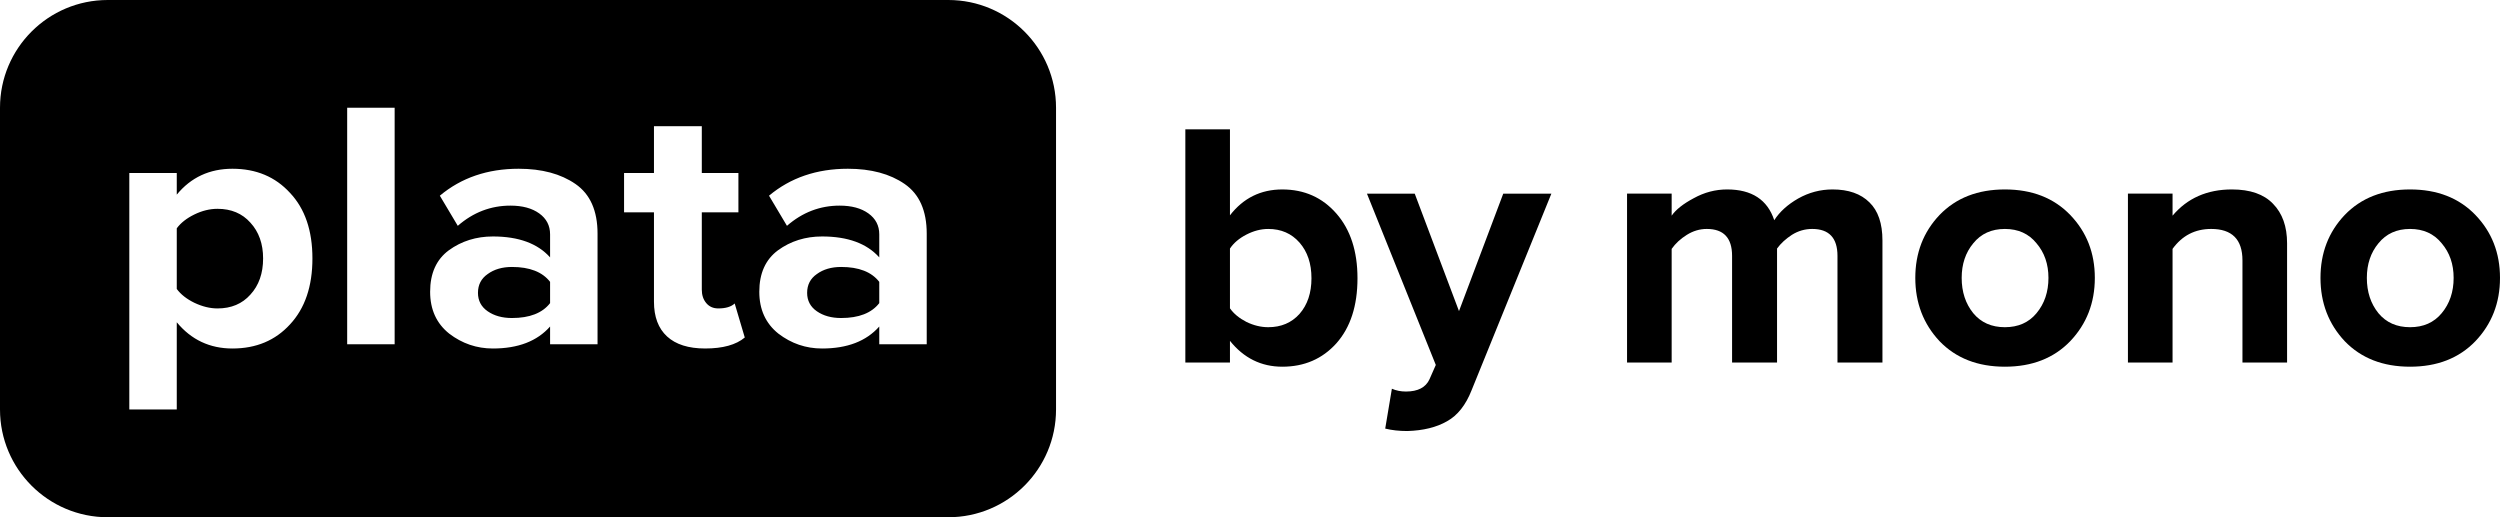
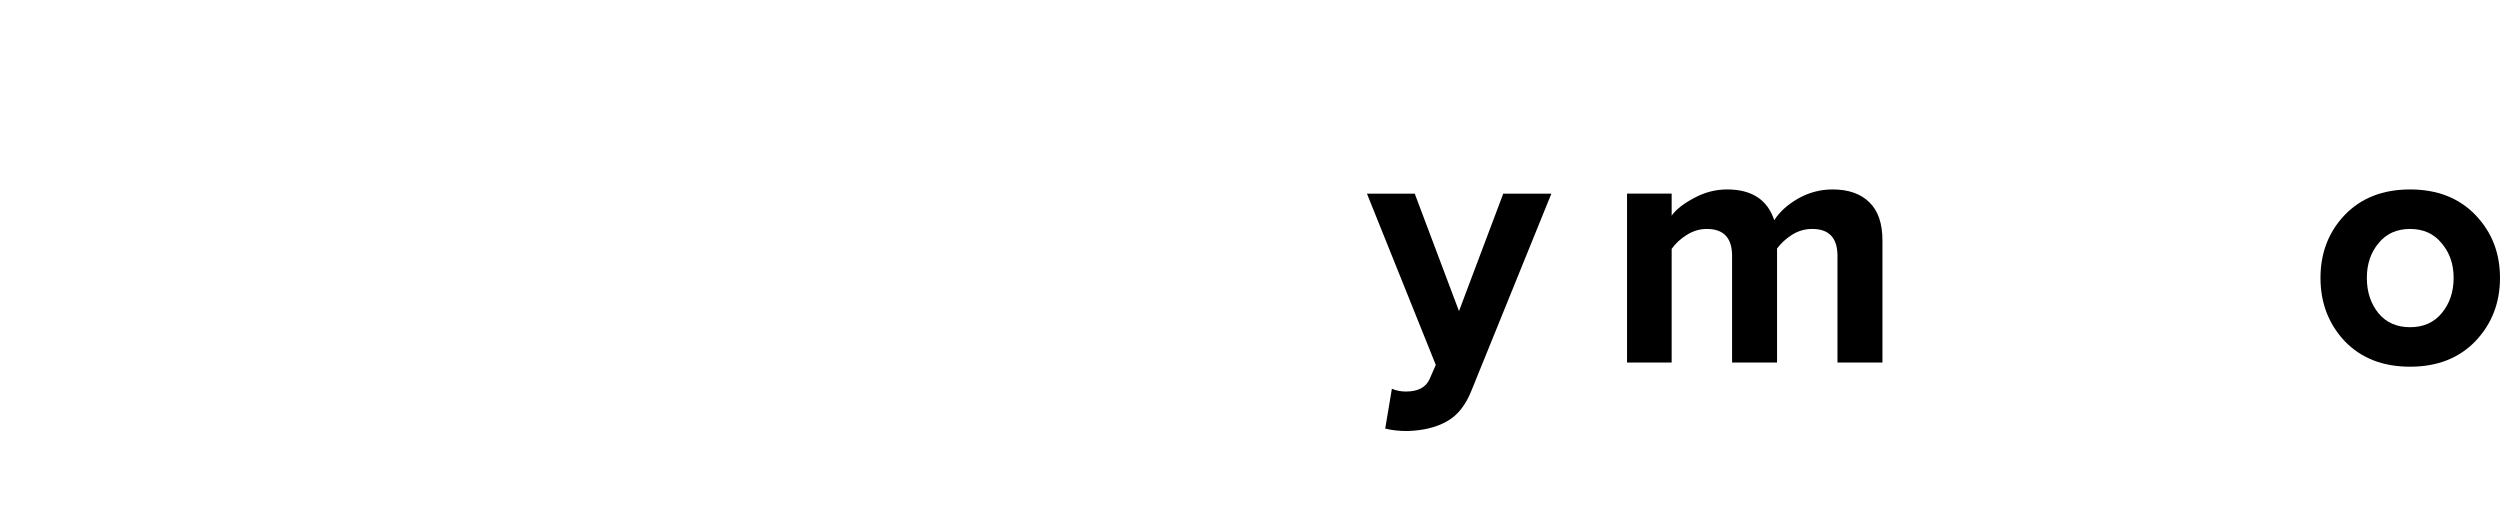
<svg xmlns="http://www.w3.org/2000/svg" width="232" height="48" viewBox="0 0 232 48" fill="none">
-   <path fill-rule="evenodd" clip-rule="evenodd" d="M10 0C4.477 0 0 4.477 0 10V38C0 43.523 4.477 48 10 48H88C93.523 48 98 43.523 98 38V10C98 4.477 93.523 0 88 0H10ZM81.596 31.946H86V21.681C86 19.553 85.318 18.018 83.954 17.075C82.59 16.132 80.833 15.66 78.683 15.66C75.792 15.66 73.353 16.494 71.365 18.161L73.03 20.957C74.463 19.707 76.093 19.082 77.919 19.082C79.029 19.082 79.919 19.323 80.59 19.806C81.26 20.288 81.596 20.935 81.596 21.747V23.886C80.44 22.591 78.671 21.944 76.29 21.944C74.74 21.944 73.376 22.372 72.197 23.227C71.041 24.083 70.463 25.366 70.463 27.077C70.463 28.722 71.053 30.016 72.232 30.959C73.434 31.88 74.787 32.341 76.29 32.341C78.625 32.341 80.393 31.661 81.596 30.301V31.946ZM81.596 28.13C80.879 29.051 79.7 29.512 78.058 29.512C77.156 29.512 76.405 29.303 75.804 28.886C75.203 28.47 74.902 27.899 74.902 27.176C74.902 26.43 75.203 25.849 75.804 25.432C76.405 24.993 77.156 24.774 78.058 24.774C79.7 24.774 80.879 25.234 81.596 26.156V28.13ZM65.439 32.34C63.89 32.34 62.711 31.967 61.901 31.221C61.092 30.476 60.688 29.401 60.688 27.997V19.706H57.913V16.054H60.688V11.711H65.127V16.054H68.525V19.706H65.127V26.878C65.127 27.383 65.265 27.8 65.543 28.129C65.82 28.458 66.19 28.622 66.653 28.622C67.346 28.622 67.855 28.469 68.179 28.162L69.115 31.32C68.306 32 67.08 32.34 65.439 32.34ZM51.048 31.946H55.452V21.681C55.452 19.553 54.77 18.018 53.406 17.075C52.042 16.132 50.285 15.66 48.135 15.66C45.245 15.66 42.806 16.494 40.817 18.161L42.482 20.957C43.915 19.707 45.545 19.082 47.372 19.082C48.481 19.082 49.372 19.323 50.042 19.806C50.712 20.288 51.048 20.935 51.048 21.747V23.886C49.892 22.591 48.123 21.944 45.742 21.944C44.193 21.944 42.829 22.372 41.65 23.227C40.493 24.083 39.916 25.366 39.916 27.077C39.916 28.722 40.505 30.016 41.684 30.959C42.886 31.88 44.239 32.341 45.742 32.341C48.077 32.341 49.846 31.661 51.048 30.301V31.946ZM51.048 28.13C50.331 29.051 49.152 29.512 47.51 29.512C46.609 29.512 45.857 29.303 45.256 28.886C44.655 28.47 44.355 27.899 44.355 27.176C44.355 26.43 44.655 25.849 45.256 25.432C45.857 24.993 46.609 24.774 47.51 24.774C49.152 24.774 50.331 25.234 51.048 26.156V28.13ZM36.623 31.945H32.218V10H36.623V31.945ZM16.404 29.907C17.745 31.53 19.468 32.341 21.572 32.341C23.768 32.341 25.548 31.596 26.912 30.104C28.3 28.613 28.993 26.573 28.993 23.984C28.993 21.396 28.3 19.367 26.912 17.898C25.548 16.406 23.768 15.66 21.572 15.66C19.445 15.66 17.722 16.461 16.404 18.062V16.055H12V38H16.404V29.907ZM23.236 27.34C22.473 28.196 21.456 28.623 20.184 28.623C19.491 28.623 18.774 28.448 18.034 28.097C17.318 27.746 16.774 27.318 16.404 26.814V21.188C16.774 20.683 17.318 20.256 18.034 19.905C18.751 19.554 19.468 19.378 20.184 19.378C21.456 19.378 22.473 19.806 23.236 20.661C24.022 21.517 24.416 22.625 24.416 23.984C24.416 25.366 24.022 26.485 23.236 27.34Z" fill="black" />
  <path d="M229.718 31.661C228.197 33.24 226.175 34.03 223.654 34.03C221.133 34.03 219.112 33.24 217.59 31.661C216.091 30.061 215.341 28.103 215.341 25.789C215.341 23.474 216.091 21.528 217.59 19.949C219.112 18.37 221.133 17.58 223.654 17.58C226.175 17.58 228.197 18.37 229.718 19.949C231.239 21.528 232 23.474 232 25.789C232 28.103 231.239 30.061 229.718 31.661ZM220.72 29.066C221.437 29.931 222.415 30.364 223.654 30.364C224.893 30.364 225.871 29.931 226.588 29.066C227.327 28.179 227.697 27.087 227.697 25.789C227.697 24.513 227.327 23.442 226.588 22.577C225.871 21.69 224.893 21.246 223.654 21.246C222.415 21.246 221.437 21.69 220.72 22.577C220.003 23.442 219.644 24.513 219.644 25.789C219.644 27.087 220.003 28.179 220.72 29.066Z" fill="black" />
-   <path d="M212.241 33.641H208.1V24.166C208.1 22.22 207.133 21.246 205.199 21.246C203.699 21.246 202.504 21.863 201.613 23.096V33.641H197.472V17.969H201.613V20.014C202.982 18.391 204.819 17.58 207.122 17.58C208.818 17.58 210.089 18.023 210.937 18.91C211.806 19.797 212.241 21.019 212.241 22.577V33.641Z" fill="black" />
-   <path d="M192.118 31.661C190.596 33.24 188.575 34.03 186.054 34.03C183.533 34.03 181.511 33.24 179.99 31.661C178.49 30.061 177.74 28.103 177.74 25.789C177.74 23.474 178.49 21.528 179.99 19.949C181.511 18.37 183.533 17.58 186.054 17.58C188.575 17.58 190.596 18.37 192.118 19.949C193.639 21.528 194.4 23.474 194.4 25.789C194.4 28.103 193.639 30.061 192.118 31.661ZM183.12 29.066C183.837 29.931 184.815 30.364 186.054 30.364C187.293 30.364 188.271 29.931 188.988 29.066C189.727 28.179 190.096 27.087 190.096 25.789C190.096 24.513 189.727 23.442 188.988 22.577C188.271 21.69 187.293 21.246 186.054 21.246C184.815 21.246 183.837 21.69 183.12 22.577C182.402 23.442 182.044 24.513 182.044 25.789C182.044 27.087 182.402 28.179 183.12 29.066Z" fill="black" />
  <path d="M174.691 33.641H170.518V23.745C170.518 22.079 169.735 21.246 168.171 21.246C167.497 21.246 166.866 21.43 166.28 21.798C165.715 22.166 165.258 22.587 164.91 23.063V33.641H160.737V23.745C160.737 22.079 159.955 21.246 158.39 21.246C157.738 21.246 157.119 21.43 156.532 21.798C155.945 22.166 155.478 22.598 155.13 23.096V33.641H150.99V17.969H155.13V20.014C155.521 19.451 156.206 18.91 157.184 18.391C158.162 17.851 159.194 17.58 160.281 17.58C162.563 17.58 164.019 18.532 164.65 20.435C165.15 19.657 165.888 18.986 166.867 18.424C167.866 17.861 168.931 17.58 170.061 17.58C171.539 17.58 172.68 17.98 173.485 18.781C174.289 19.559 174.691 20.738 174.691 22.317V33.641Z" fill="black" />
  <path d="M128.548 39.773L129.167 36.074C129.559 36.247 129.993 36.334 130.472 36.334C131.58 36.334 132.308 35.955 132.656 35.198L133.243 33.868L126.853 17.97H131.287L135.394 28.871L139.502 17.97H143.968L136.568 36.204C136.025 37.588 135.264 38.551 134.286 39.092C133.308 39.654 132.08 39.957 130.602 40C129.841 40 129.157 39.925 128.548 39.773Z" fill="black" />
-   <path d="M114.14 28.612C114.488 29.11 114.999 29.531 115.673 29.877C116.346 30.202 117.02 30.364 117.694 30.364C118.889 30.364 119.856 29.953 120.595 29.131C121.334 28.288 121.704 27.184 121.704 25.822C121.704 24.459 121.334 23.356 120.595 22.512C119.856 21.669 118.889 21.247 117.694 21.247C117.02 21.247 116.346 21.42 115.673 21.766C114.999 22.112 114.488 22.545 114.14 23.064V28.612ZM114.14 33.641H110V12H114.14V19.982C115.379 18.381 116.998 17.581 118.998 17.581C121.041 17.581 122.714 18.327 124.018 19.819C125.323 21.312 125.975 23.313 125.975 25.822C125.975 28.374 125.323 30.386 124.018 31.857C122.714 33.306 121.041 34.03 118.998 34.03C117.042 34.03 115.423 33.23 114.14 31.63V33.641Z" fill="black" />
</svg>